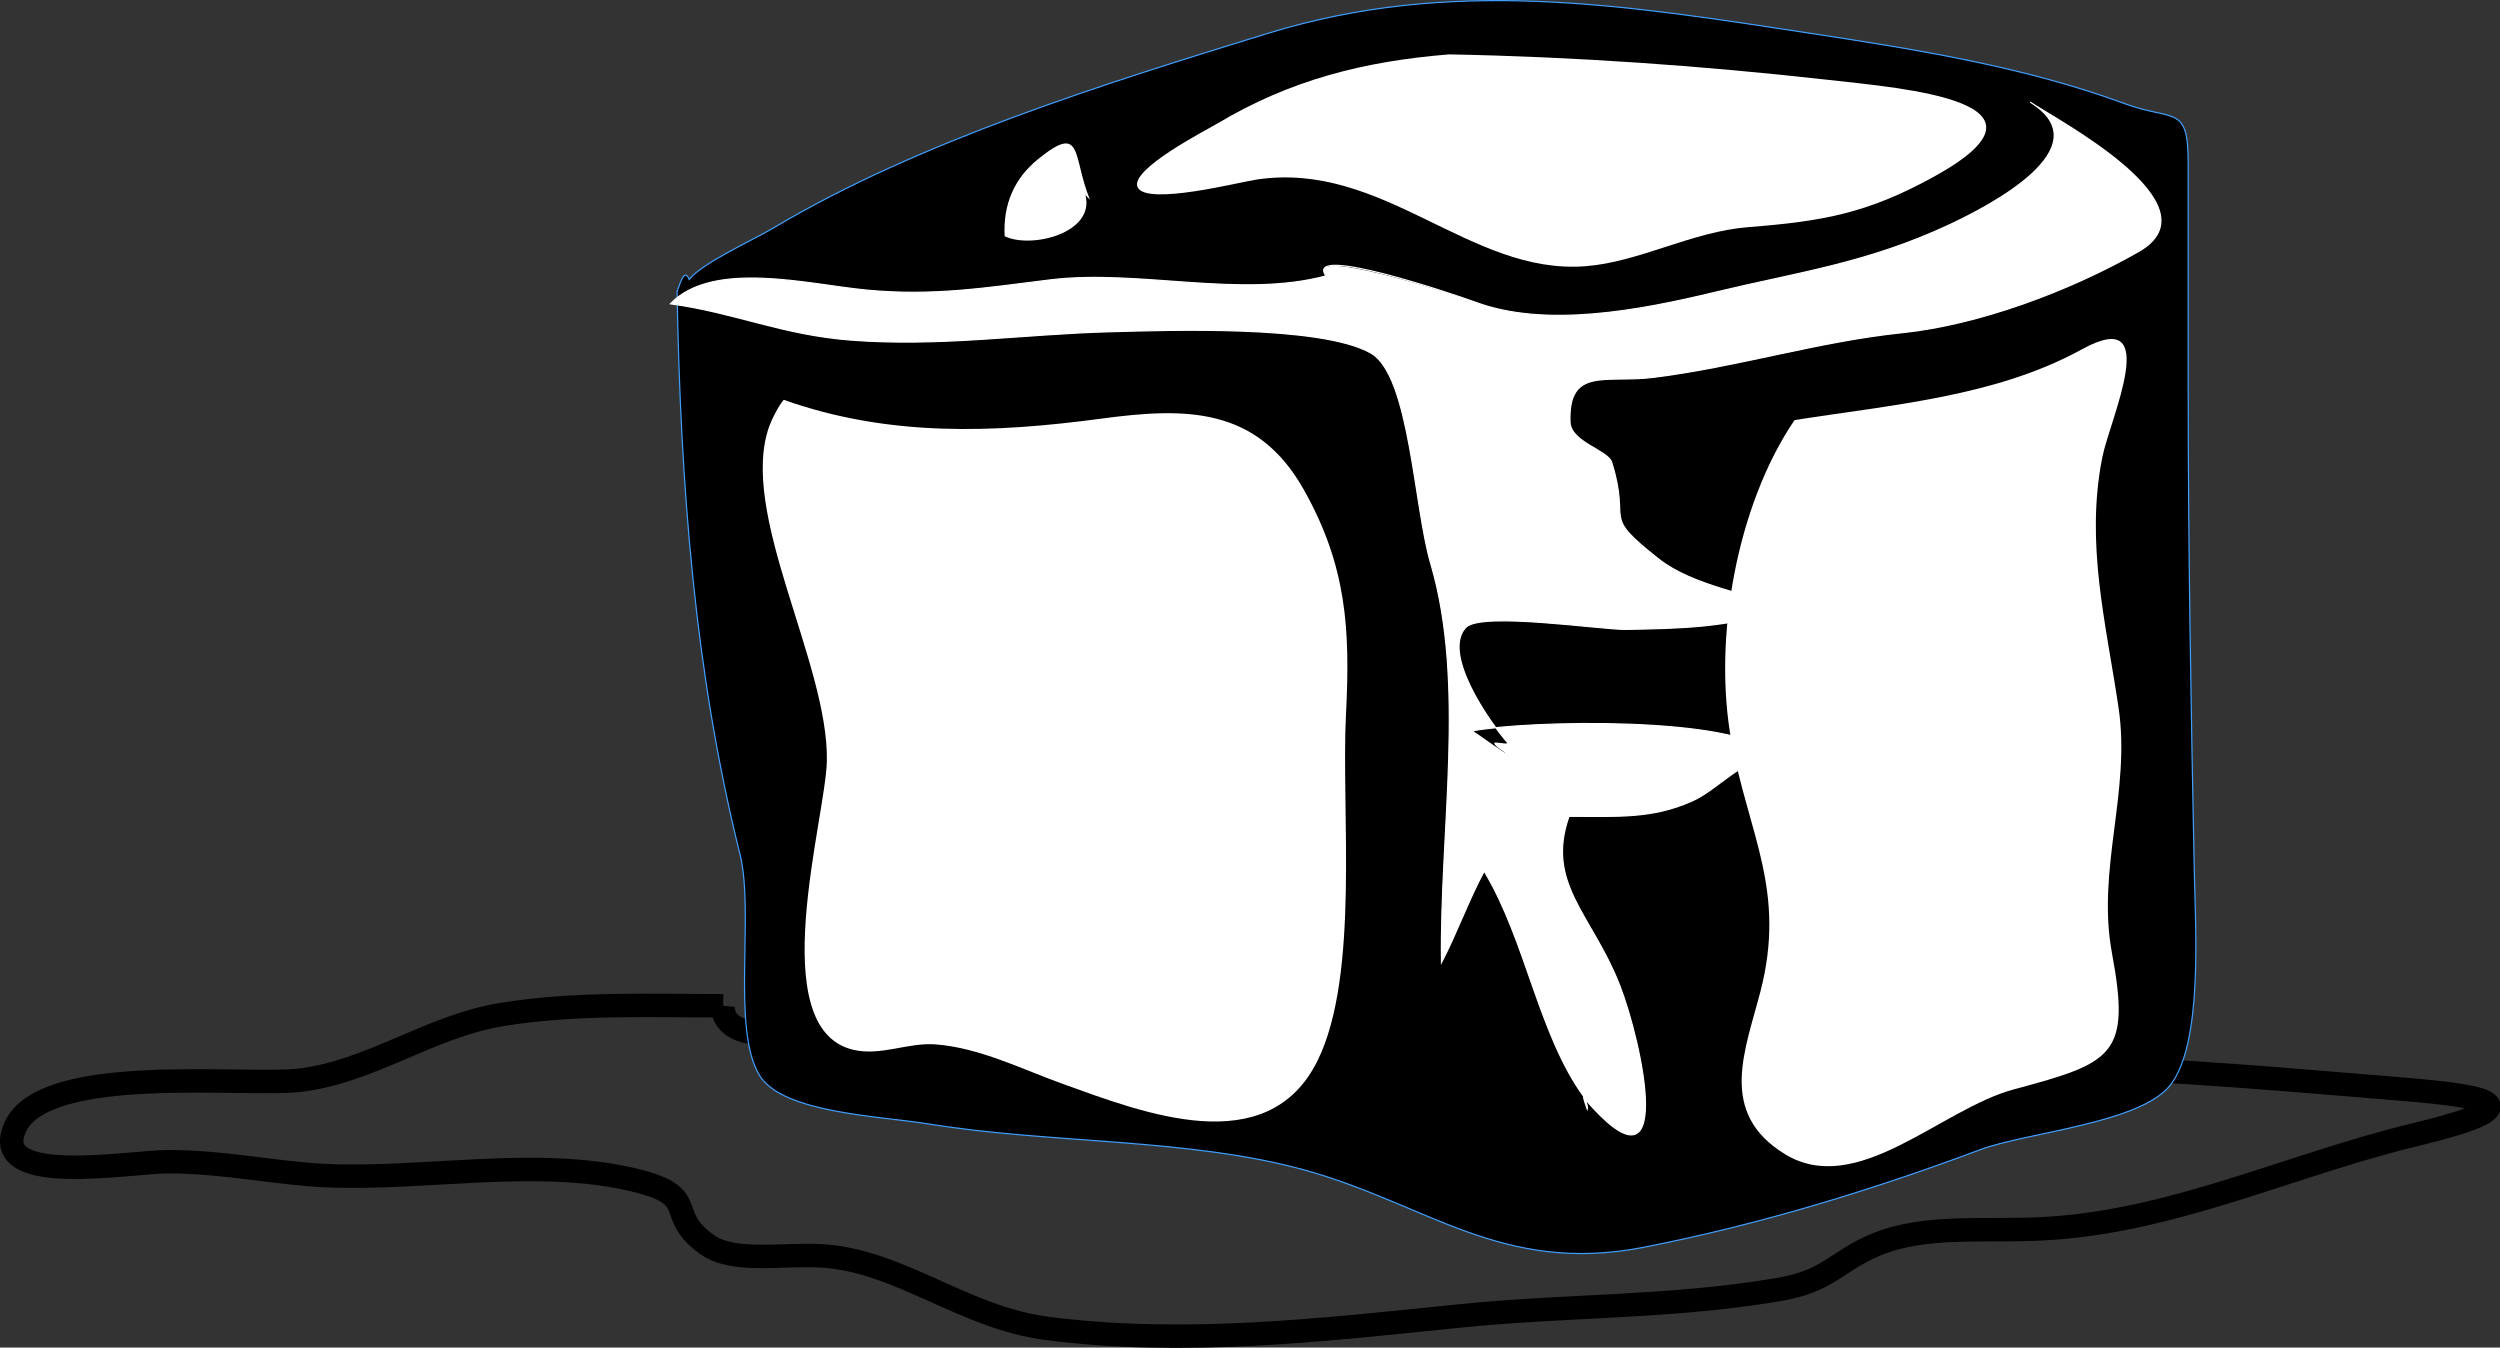
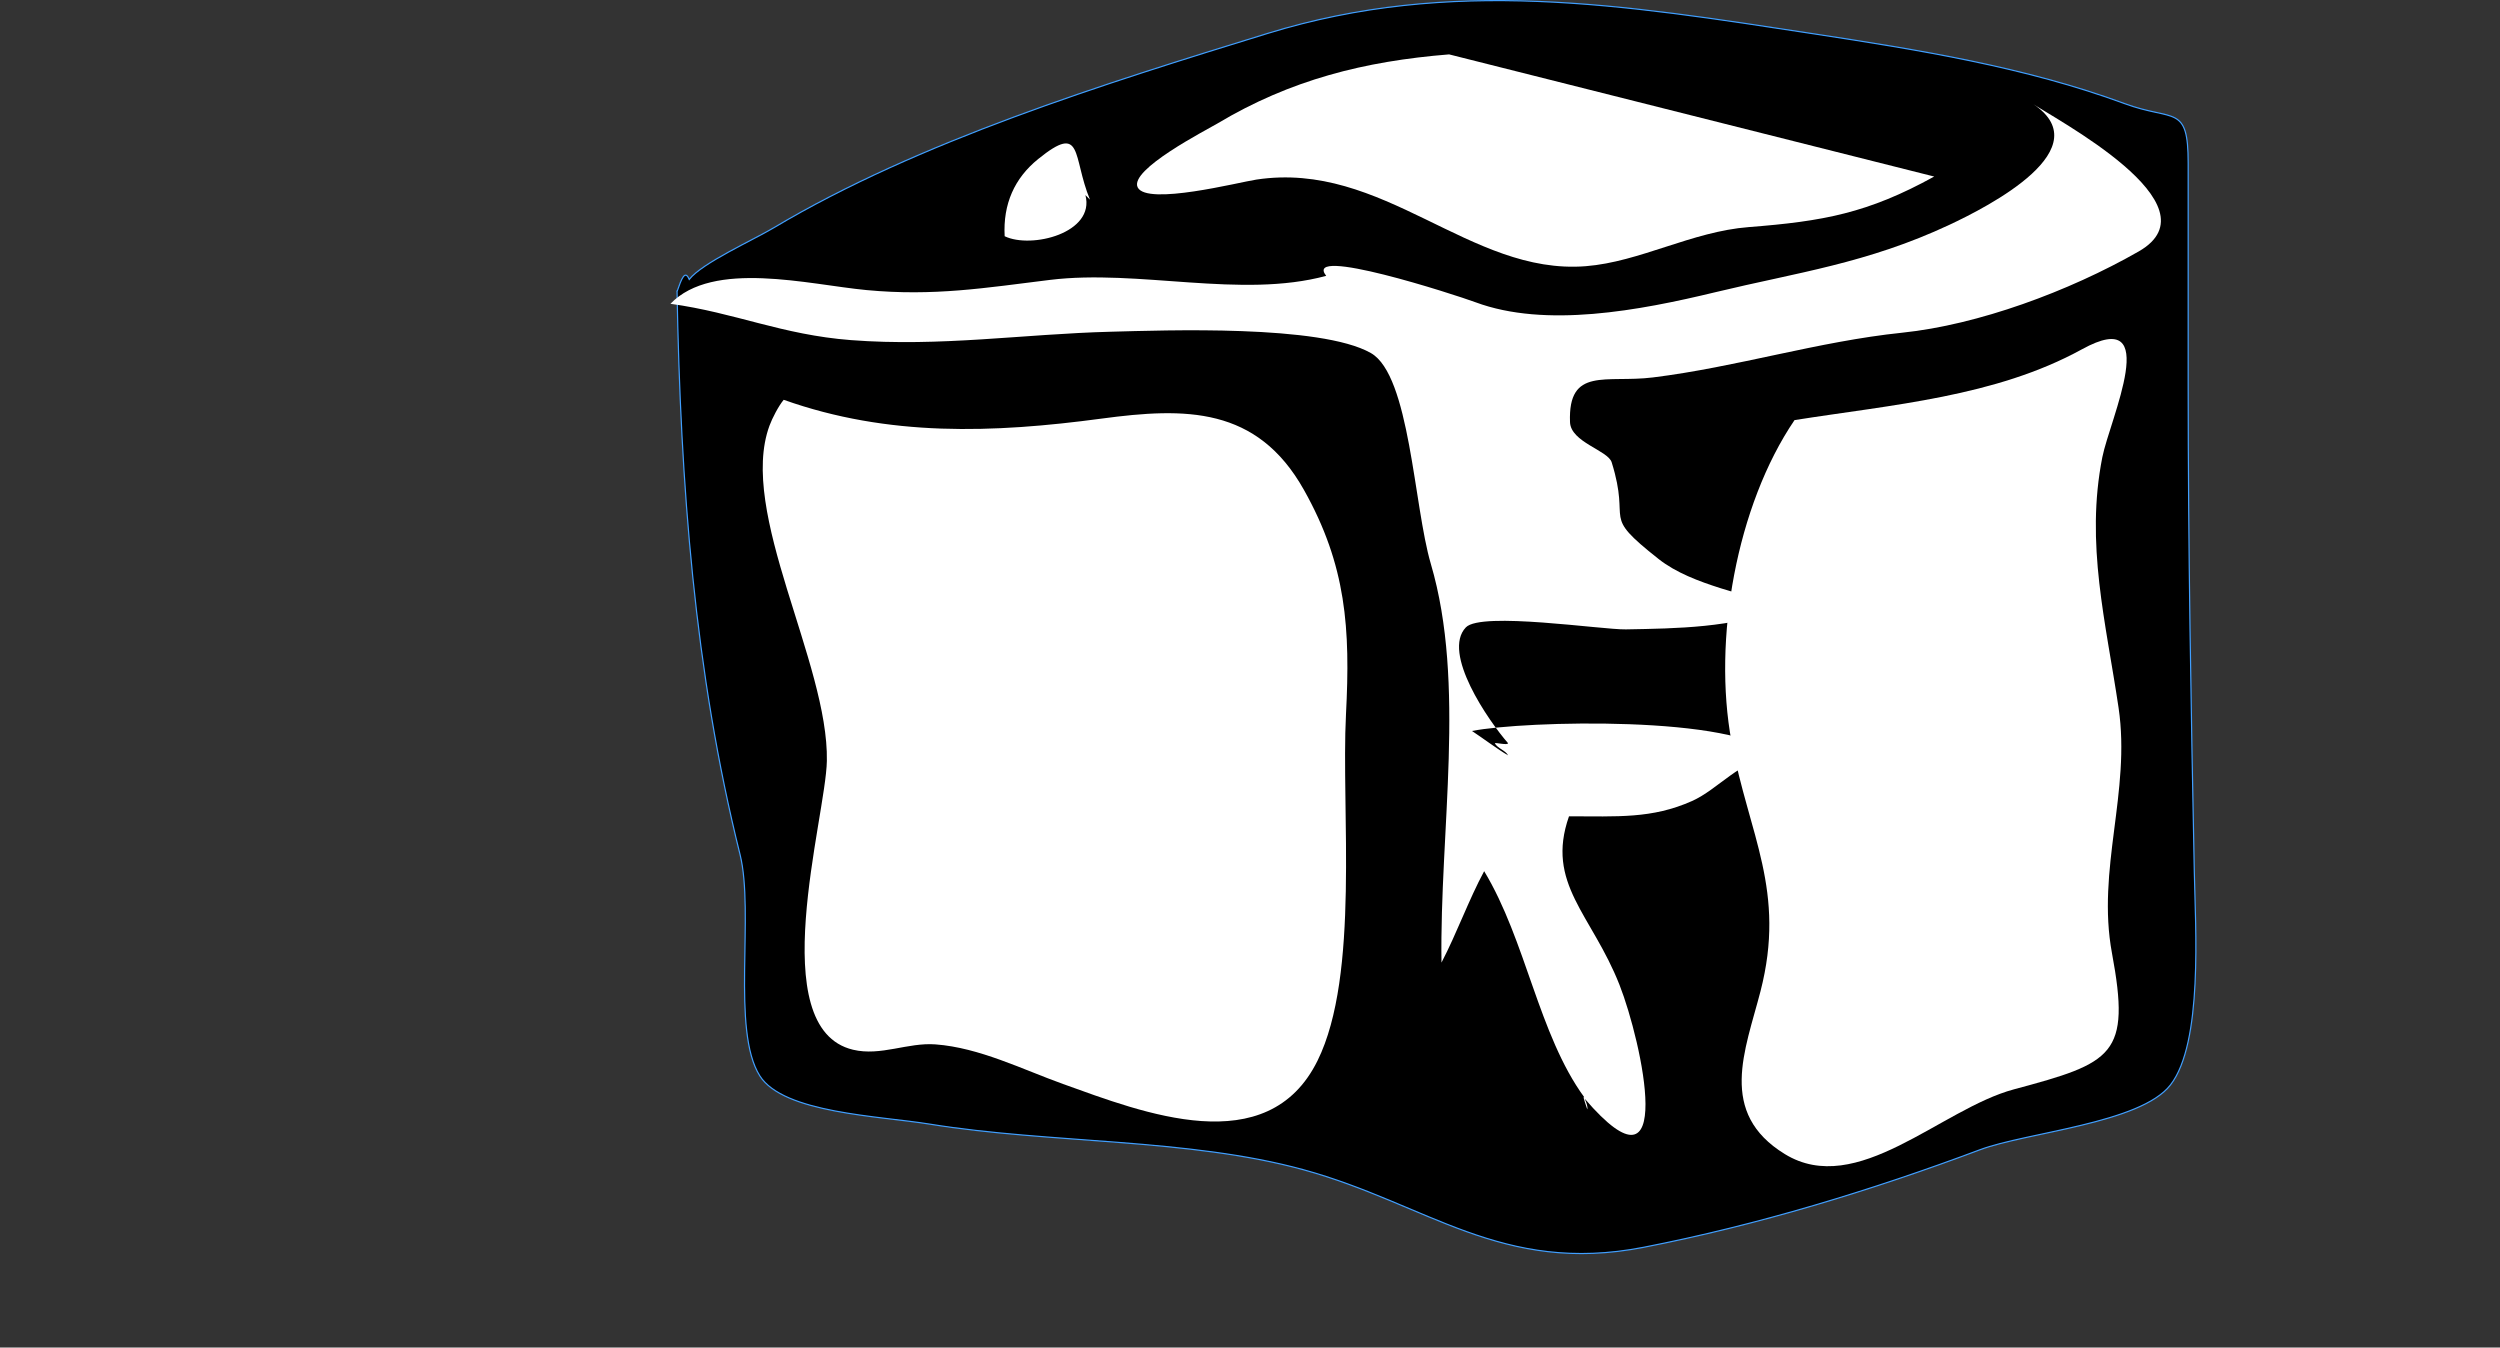
<svg xmlns="http://www.w3.org/2000/svg" xmlns:ns1="http://www.inkscape.org/namespaces/inkscape" xmlns:ns2="http://sodipodi.sourceforge.net/DTD/sodipodi-0.dtd" height="400.097" id="Layer_1" ns1:version="0.47 r22583" ns2:docname="ice_line_art_Anonymous_Architetto_--_Blocco_ghiaccio.svg" ns2:version="0.32" space="preserve" style="overflow:visible" version="1.1" viewBox="0 0 742.271 400.097" width="742.271">
  <rect x="0" y="0" width="742.271" height="400.097" fill="#333333" stroke="none" />
  <defs id="defs26">
    <ns1:perspective ns2:type="inkscape:persp3d" ns1:vp_x="0 : 111.128 : 1" ns1:vp_y="0 : 1000 : 0" ns1:vp_z="412.04901 : 111.128 : 1" ns1:persp3d-origin="206.02451 : 74.085332 : 1" id="perspective18" />
  </defs>
  <ns2:namedview bordercolor="#666666" borderopacity="1.0" id="base" ns1:current-layer="Layer_1" ns1:cx="972.18135" ns1:cy="-76.80662" ns1:pageopacity="0.0" ns1:pageshadow="2" ns1:window-height="838" ns1:window-width="1600" ns1:window-x="-8" ns1:window-y="-8" ns1:zoom="0.20246923" pagecolor="#ffffff" showgrid="false" ns1:window-maximized="1" />
  <g id="g2820" transform="matrix(1.785,0,0,1.785,3.479,-3.9563992e-4)">
-     <path d="m 118.353,167.296 c -12.21,0 -24.651,-0.523 -36.753,1.436 -12.008,1.943 -21.825,9.536 -33.669,10.942 -9.242,1.098 -42.533,-2.941 -47.356,7.814 -4.518,10.075 18.894,5.745 25.461,5.745 9.516,0 18.066,1.975 26.415,2.324 16.442,0.689 34.582,-3.083 50.694,0.633 11.864,2.736 5.182,5.591 12.504,10.815 4.462,3.184 12.623,1.469 19.264,1.901 12.82,0.834 23.48,10.252 37.218,12.039 22.745,2.961 45.729,0.295 68.408,-2.024 18.391,-1.882 34.854,-1.338 53.215,-4.396 8.638,-1.438 9.646,-4.738 16.392,-7.52 8.168,-3.368 17.978,-2.107 27.713,-2.619 21.666,-1.139 40.925,-10.578 61.846,-15.631 22.338,-5.396 10.514,-6.575 -5.195,-7.857 -22.003,-1.796 -43.591,-3.738 -65.733,-3.591 -46.546,0.311 -94.664,-2.455 -140.929,3.168 -18.304,2.226 -36.039,-4.618 -52.172,-7.52 -4.469,-0.804 -8.618,0.723 -11.576,-1.183 -2.635,0.041 -6.06,-1.393 -5.747,-4.476" id="path5" style="fill:none;stroke:#000000;stroke-width:3.9;stroke-miterlimit:4;stroke-opacity:1;stroke-dasharray:none" />
    <path d="m 110.664,48.419 c 0.583,32.216 2.907,63.301 10.477,93.698 2.428,9.748 -1.489,29.281 3.295,36.838 3.925,6.199 19.845,6.662 28.262,8.026 20.038,3.249 43.068,2.336 62.227,7.604 20.499,5.638 32.901,17.485 56.493,12.89 18.908,-3.682 37.923,-9.465 55.962,-16.227 7.74,-2.902 26.696,-4.375 31.684,-10.772 5.448,-6.988 4.159,-26.252 3.975,-35.492 -0.541,-26.992 -1.018,-53.944 -1.018,-80.94 0,-12.303 0,-24.605 0,-36.908 0,-9.878 -2.367,-6.871 -10.561,-9.895 -16.529,-6.1 -34.322,-8.949 -51.689,-11.609 -31.835,-4.876 -60.289,-9.486 -90.87,-0.072 -27.125,8.35 -58.075,17.989 -82.099,32.297 -3.598,2.143 -11.917,5.859 -14.11,8.618 -0.763,-1.66 -1.34,-0.017 -2.028,1.944" id="path7" style="fill:#000000;fill-opacity:1;fill-rule:evenodd" />
    <path d="m 110.664,48.419 c 0.583,32.216 2.907,63.301 10.477,93.698 2.428,9.748 -1.489,29.281 3.295,36.838 3.925,6.199 19.845,6.662 28.262,8.026 20.038,3.249 43.068,2.336 62.227,7.604 20.499,5.638 32.901,17.485 56.493,12.89 18.908,-3.682 37.923,-9.465 55.962,-16.227 7.74,-2.902 26.696,-4.375 31.684,-10.772 5.448,-6.988 4.159,-26.252 3.975,-35.492 -0.541,-26.992 -1.018,-53.944 -1.018,-80.94 0,-12.303 0,-24.605 0,-36.908 0,-9.878 -2.367,-6.871 -10.561,-9.895 -16.529,-6.1 -34.322,-8.949 -51.689,-11.609 -31.835,-4.876 -60.289,-9.486 -90.87,-0.072 -27.125,8.35 -58.075,17.989 -82.099,32.297 -3.598,2.143 -11.917,5.859 -14.11,8.618 -0.704,-1.668 -1.277,-0.138 -2.028,2.028" id="path9" style="fill:none;stroke:#409fff;stroke-width:0.2;stroke-linecap:square;stroke-miterlimit:10" />
    <path d="m 296.542,69.879 c 16.131,-2.559 33.421,-3.866 47.822,-11.786 13.578,-7.468 4.615,11.7 3.379,17.954 -2.852,14.429 0.602,27.462 2.703,41.695 2.061,13.948 -3.69,26.866 -1.098,40.81 3.153,16.957 0.234,18.213 -16.307,22.643 -12.153,3.254 -26.102,18.124 -38.104,10.772 -11.214,-6.869 -6.589,-17.26 -4.056,-27.079 4.311,-16.707 -1.934,-26.017 -4.816,-41.526 -3.148,-16.934 0.826,-39.269 10.477,-53.483" id="path11" style="fill:#ffffff;fill-opacity:1;fill-rule:evenodd" />
    <path d="m 218.642,45.884 c -14.158,3.839 -31.199,-1.143 -45.962,0.676 -10.687,1.316 -19.292,2.75 -30.501,1.69 -9.637,-0.912 -25.5,-5.08 -32.613,2.281 10.789,1.482 18.51,5.155 30.036,6.042 14.925,1.147 28.615,-1.017 43.217,-1.395 8.771,-0.227 34.886,-1.225 43.259,3.548 6.498,3.705 7.126,25.404 9.97,35.063 5.886,19.994 1.455,44.318 1.773,66.325 2.589,-4.971 4.501,-10.376 7.098,-15.208 6.977,11.54 9.038,27.167 16.645,37.598 -0.16,-0.057 -0.214,-0.13 0.507,2.027 0.181,-0.513 -0.506,-1.96 -0.422,-1.773 15.509,18.076 9.507,-9.463 5.787,-18.926 -4.622,-11.759 -12.343,-16.846 -8.406,-28.051 8.03,0 13.785,0.432 20.445,-2.535 4.421,-1.969 7.962,-6.803 13.857,-7.604 -6.228,-6.693 -41.734,-5.768 -50.44,-4.056 1.794,1.185 4.291,3.065 5.999,4.056 -0.35,-0.792 -1.815,-1.181 -2.197,-2.027 0.268,-0.104 2.143,0.385 2.197,0 -3.276,-3.742 -11.065,-15.039 -7.014,-19.264 2.551,-2.66 22.661,0.409 26.614,0.338 8.634,-0.155 17.715,-0.272 25.854,-3.464 -5.247,-2.512 -14.65,-3.696 -20.404,-8.237 -9.853,-7.776 -4.502,-5.52 -7.815,-16.096 -0.623,-1.99 -6.806,-3.331 -6.929,-6.675 -0.342,-9.275 6,-6.475 13.772,-7.435 13.948,-1.722 27.495,-5.989 41.481,-7.442 12.619,-1.311 27.684,-6.85 39.333,-13.512 13.539,-7.743 -14.129,-22.134 -18.038,-24.84 12.31,7.588 -7.172,17.469 -13.435,20.404 -13.676,6.411 -25.393,7.939 -38.865,11.195 -12.8,3.093 -28.321,6.007 -39.964,1.69 -3.486,-1.293 -28.838,-9.491 -24.839,-4.393" id="path13" style="fill:#ffffff;fill-rule:evenodd" />
-     <path d="m 218.642,45.884 c -14.158,3.839 -31.199,-1.143 -45.962,0.676 -10.687,1.316 -19.292,2.75 -30.501,1.69 -9.637,-0.912 -25.5,-5.08 -32.613,2.281 10.789,1.482 18.51,5.155 30.036,6.042 14.925,1.147 28.615,-1.017 43.217,-1.395 8.771,-0.227 34.886,-1.225 43.259,3.548 6.498,3.705 7.126,25.404 9.97,35.063 5.886,19.994 1.455,44.318 1.773,66.325 2.589,-4.971 4.501,-10.376 7.098,-15.208 6.977,11.54 9.038,27.167 16.645,37.598 -0.16,-0.057 -0.214,-0.13 0.507,2.027 0.181,-0.513 -0.506,-1.96 -0.422,-1.773 15.509,18.076 9.507,-9.463 5.787,-18.926 -4.622,-11.759 -12.343,-16.846 -8.406,-28.051 8.03,0 13.785,0.432 20.445,-2.535 4.421,-1.969 7.962,-6.803 13.857,-7.604 -6.228,-6.693 -41.734,-5.768 -50.44,-4.056 1.794,1.185 4.291,3.065 5.999,4.056 -0.35,-0.792 -1.815,-1.181 -2.197,-2.027 0.268,-0.104 2.143,0.385 2.197,0 -3.276,-3.742 -11.065,-15.039 -7.014,-19.264 2.551,-2.66 22.661,0.409 26.614,0.338 8.634,-0.155 17.715,-0.272 25.854,-3.464 -5.247,-2.512 -14.65,-3.696 -20.404,-8.237 -9.853,-7.776 -4.502,-5.52 -7.815,-16.096 -0.623,-1.99 -6.806,-3.331 -6.929,-6.675 -0.342,-9.275 6,-6.475 13.772,-7.435 13.948,-1.722 27.495,-5.989 41.481,-7.442 12.619,-1.311 27.684,-6.85 39.333,-13.512 13.539,-7.743 -14.129,-22.134 -18.038,-24.84 12.31,7.588 -7.172,17.469 -13.435,20.404 -13.676,6.411 -25.393,7.939 -38.865,11.195 -12.8,3.093 -28.321,6.007 -39.964,1.69 -3.378,-1.252 -28.776,-9.841 -24.84,-4.309" id="path15" style="fill:none;stroke:#ffffff;stroke-width:0.2;stroke-linecap:square;stroke-miterlimit:10" />
    <path d="m 165.16,39.293 c -0.285,-5.374 1.645,-9.664 5.577,-12.842 7.553,-6.104 5.638,-0.444 8.617,6.759 -0.253,-0.253 -0.507,-0.507 -0.76,-0.761 1.659,6.302 -8.997,8.987 -13.434,6.844" id="path17" style="fill:#ffffff;fill-rule:evenodd" />
    <path d="m 128.407,66.5 c 17.428,6.187 34.852,5.547 52.891,3.126 13.932,-1.87 25.84,-2.015 33.626,11.829 7.097,12.615 7.747,23.132 7.013,37.344 -0.823,15.936 2.32,43.344 -4.73,57.623 -8.321,16.851 -29.062,8.651 -42.33,3.886 -6.795,-2.44 -13.897,-6.037 -21.207,-6.59 -4.639,-0.351 -9.095,1.992 -13.73,0.888 -14.958,-3.566 -4.526,-38.603 -4.352,-48.033 0.302,-16.357 -14.831,-41.382 -9.547,-55.763 0.46,-1.252 1.509,-3.279 2.366,-4.31" id="path19" style="fill:#ffffff;fill-opacity:1;fill-rule:evenodd" />
-     <path d="m 239.088,9.046 c -14.106,1.139 -26.381,4.229 -38.527,11.491 -1.779,1.064 -14.786,7.701 -13.265,10.646 1.57,3.04 16.805,-0.866 19.729,-1.31 21.143,-3.207 35.485,15.932 54.792,14.405 8.993,-0.711 17.639,-5.768 27.121,-6.505 12.331,-0.958 19.807,-2.31 30.839,-8.407 C 342.392,16.868 314.987,14.724 302.045,13.273 281.24,10.941 260.02,9.438 239.088,9.046" id="path23" style="fill:#ffffff;fill-opacity:1;fill-rule:evenodd" />
+     <path d="m 239.088,9.046 c -14.106,1.139 -26.381,4.229 -38.527,11.491 -1.779,1.064 -14.786,7.701 -13.265,10.646 1.57,3.04 16.805,-0.866 19.729,-1.31 21.143,-3.207 35.485,15.932 54.792,14.405 8.993,-0.711 17.639,-5.768 27.121,-6.505 12.331,-0.958 19.807,-2.31 30.839,-8.407 " id="path23" style="fill:#ffffff;fill-opacity:1;fill-rule:evenodd" />
  </g>
</svg>